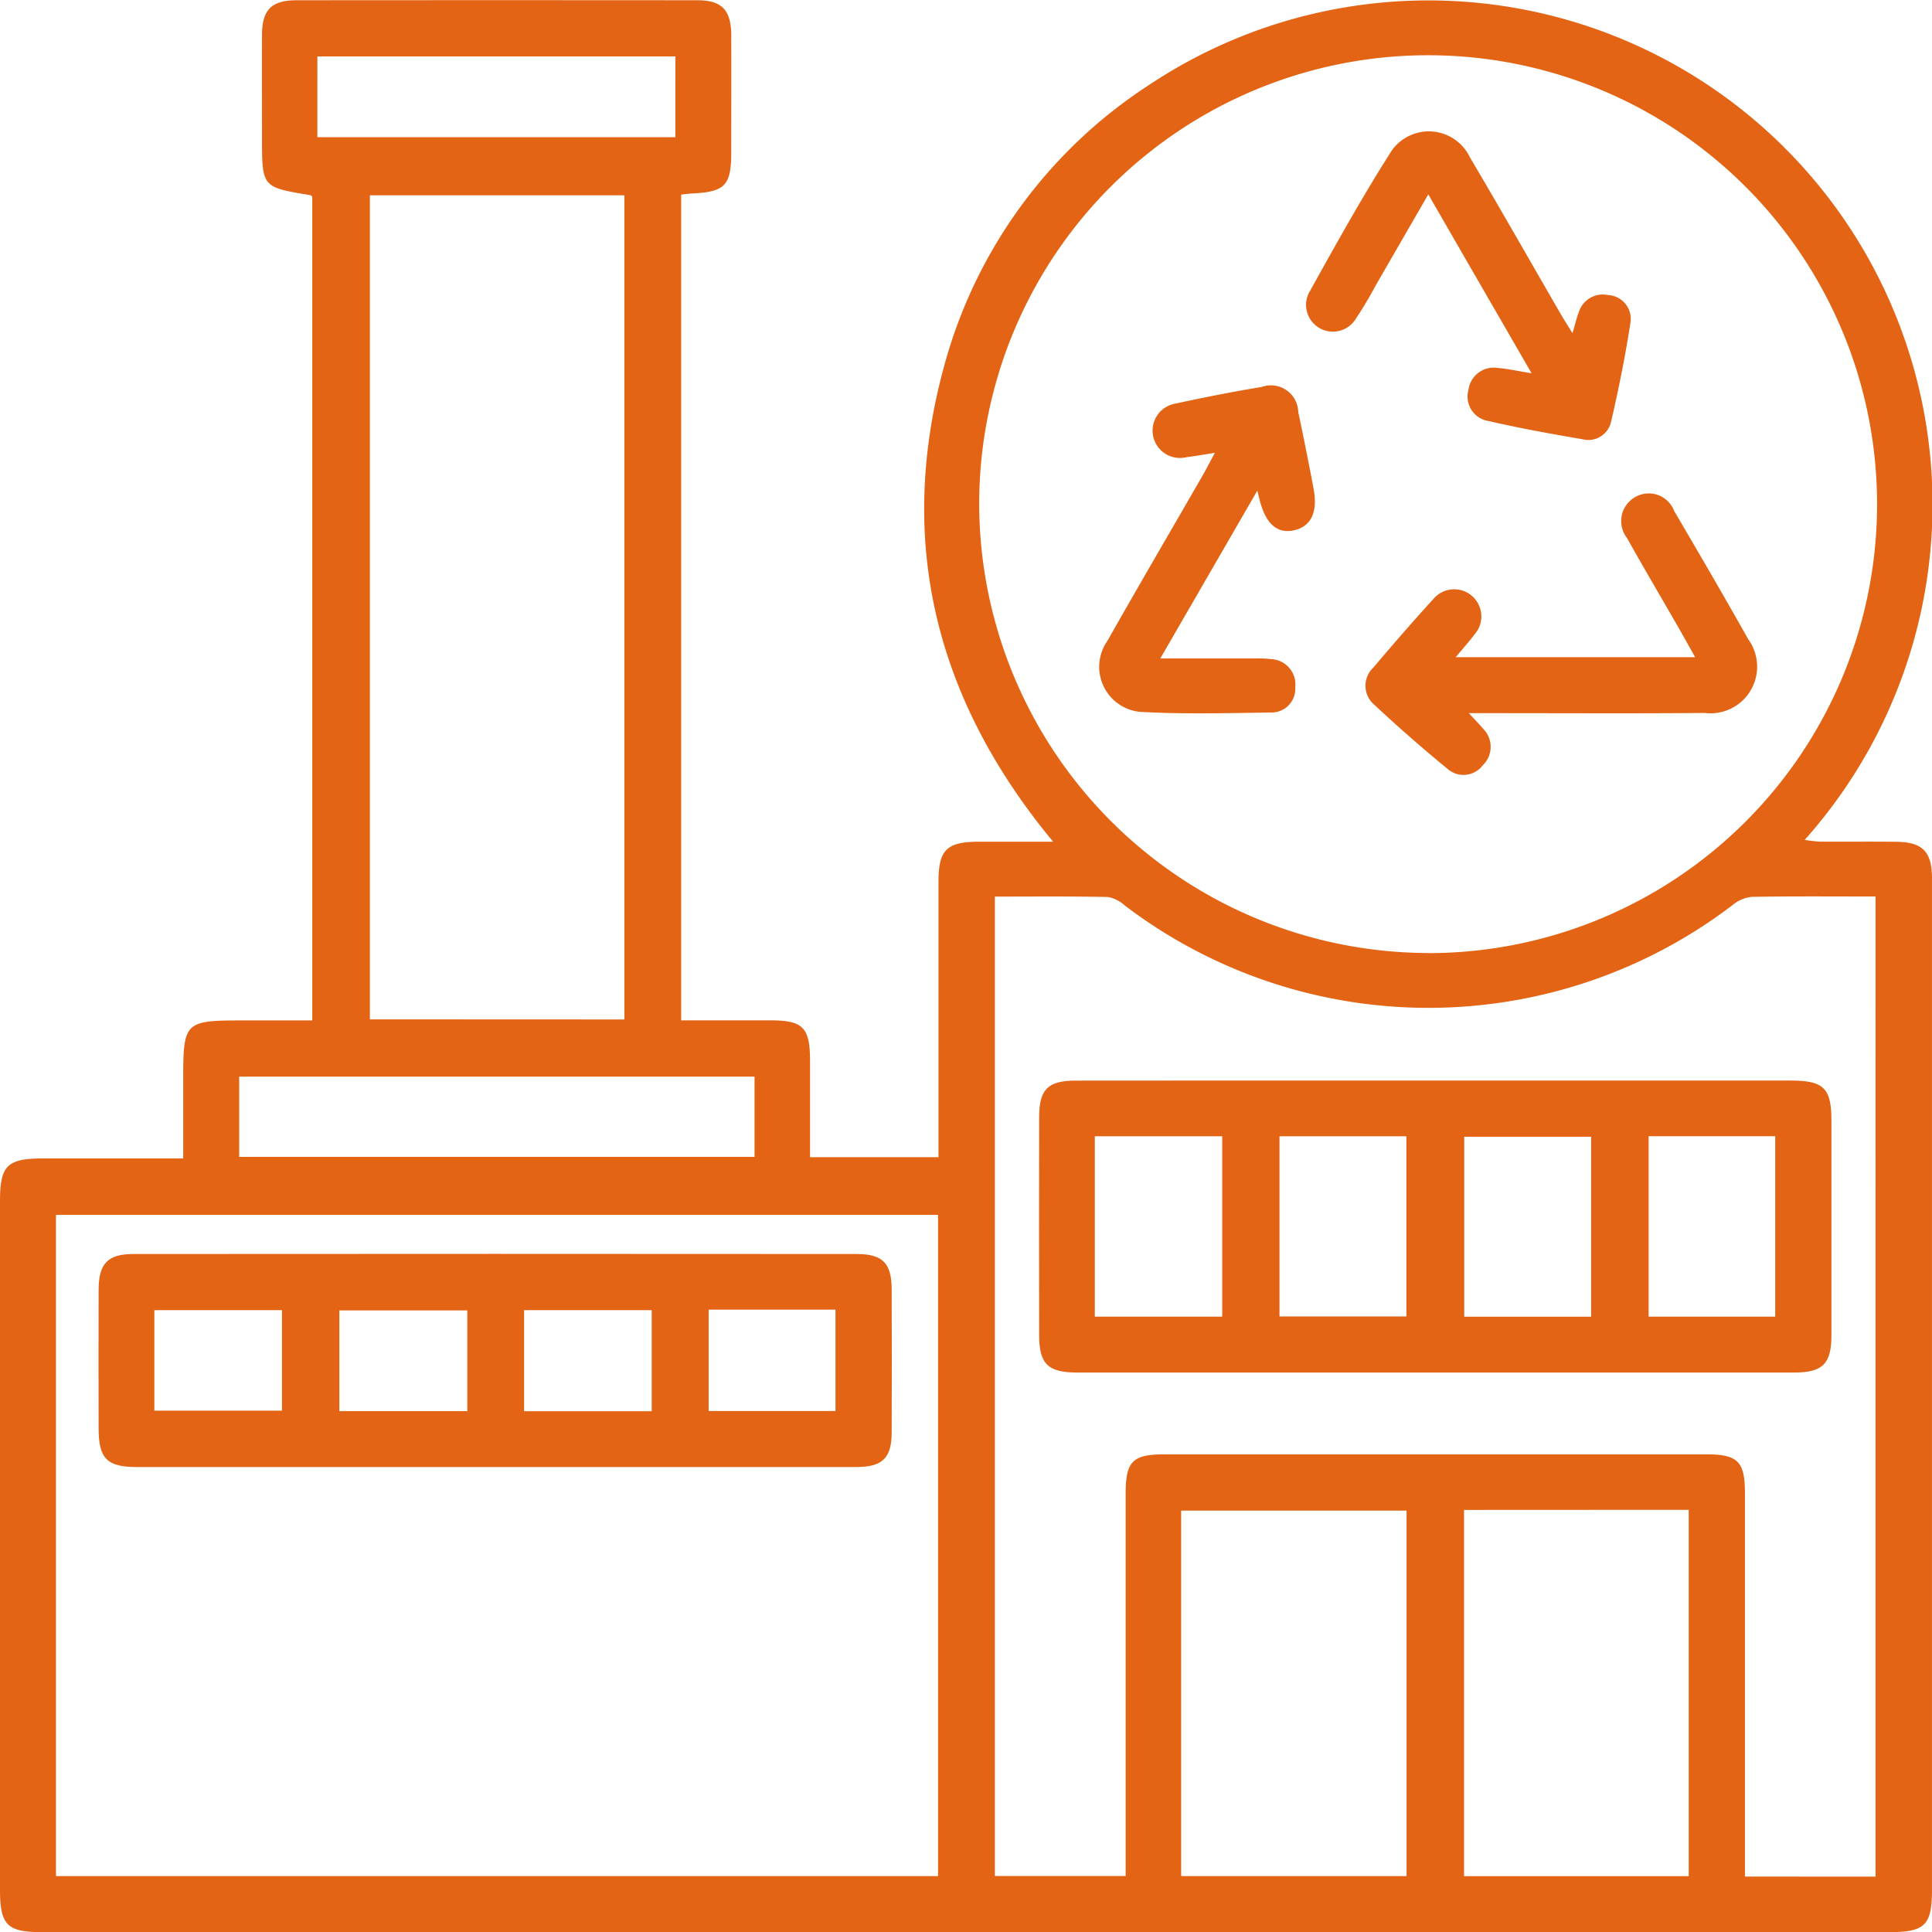
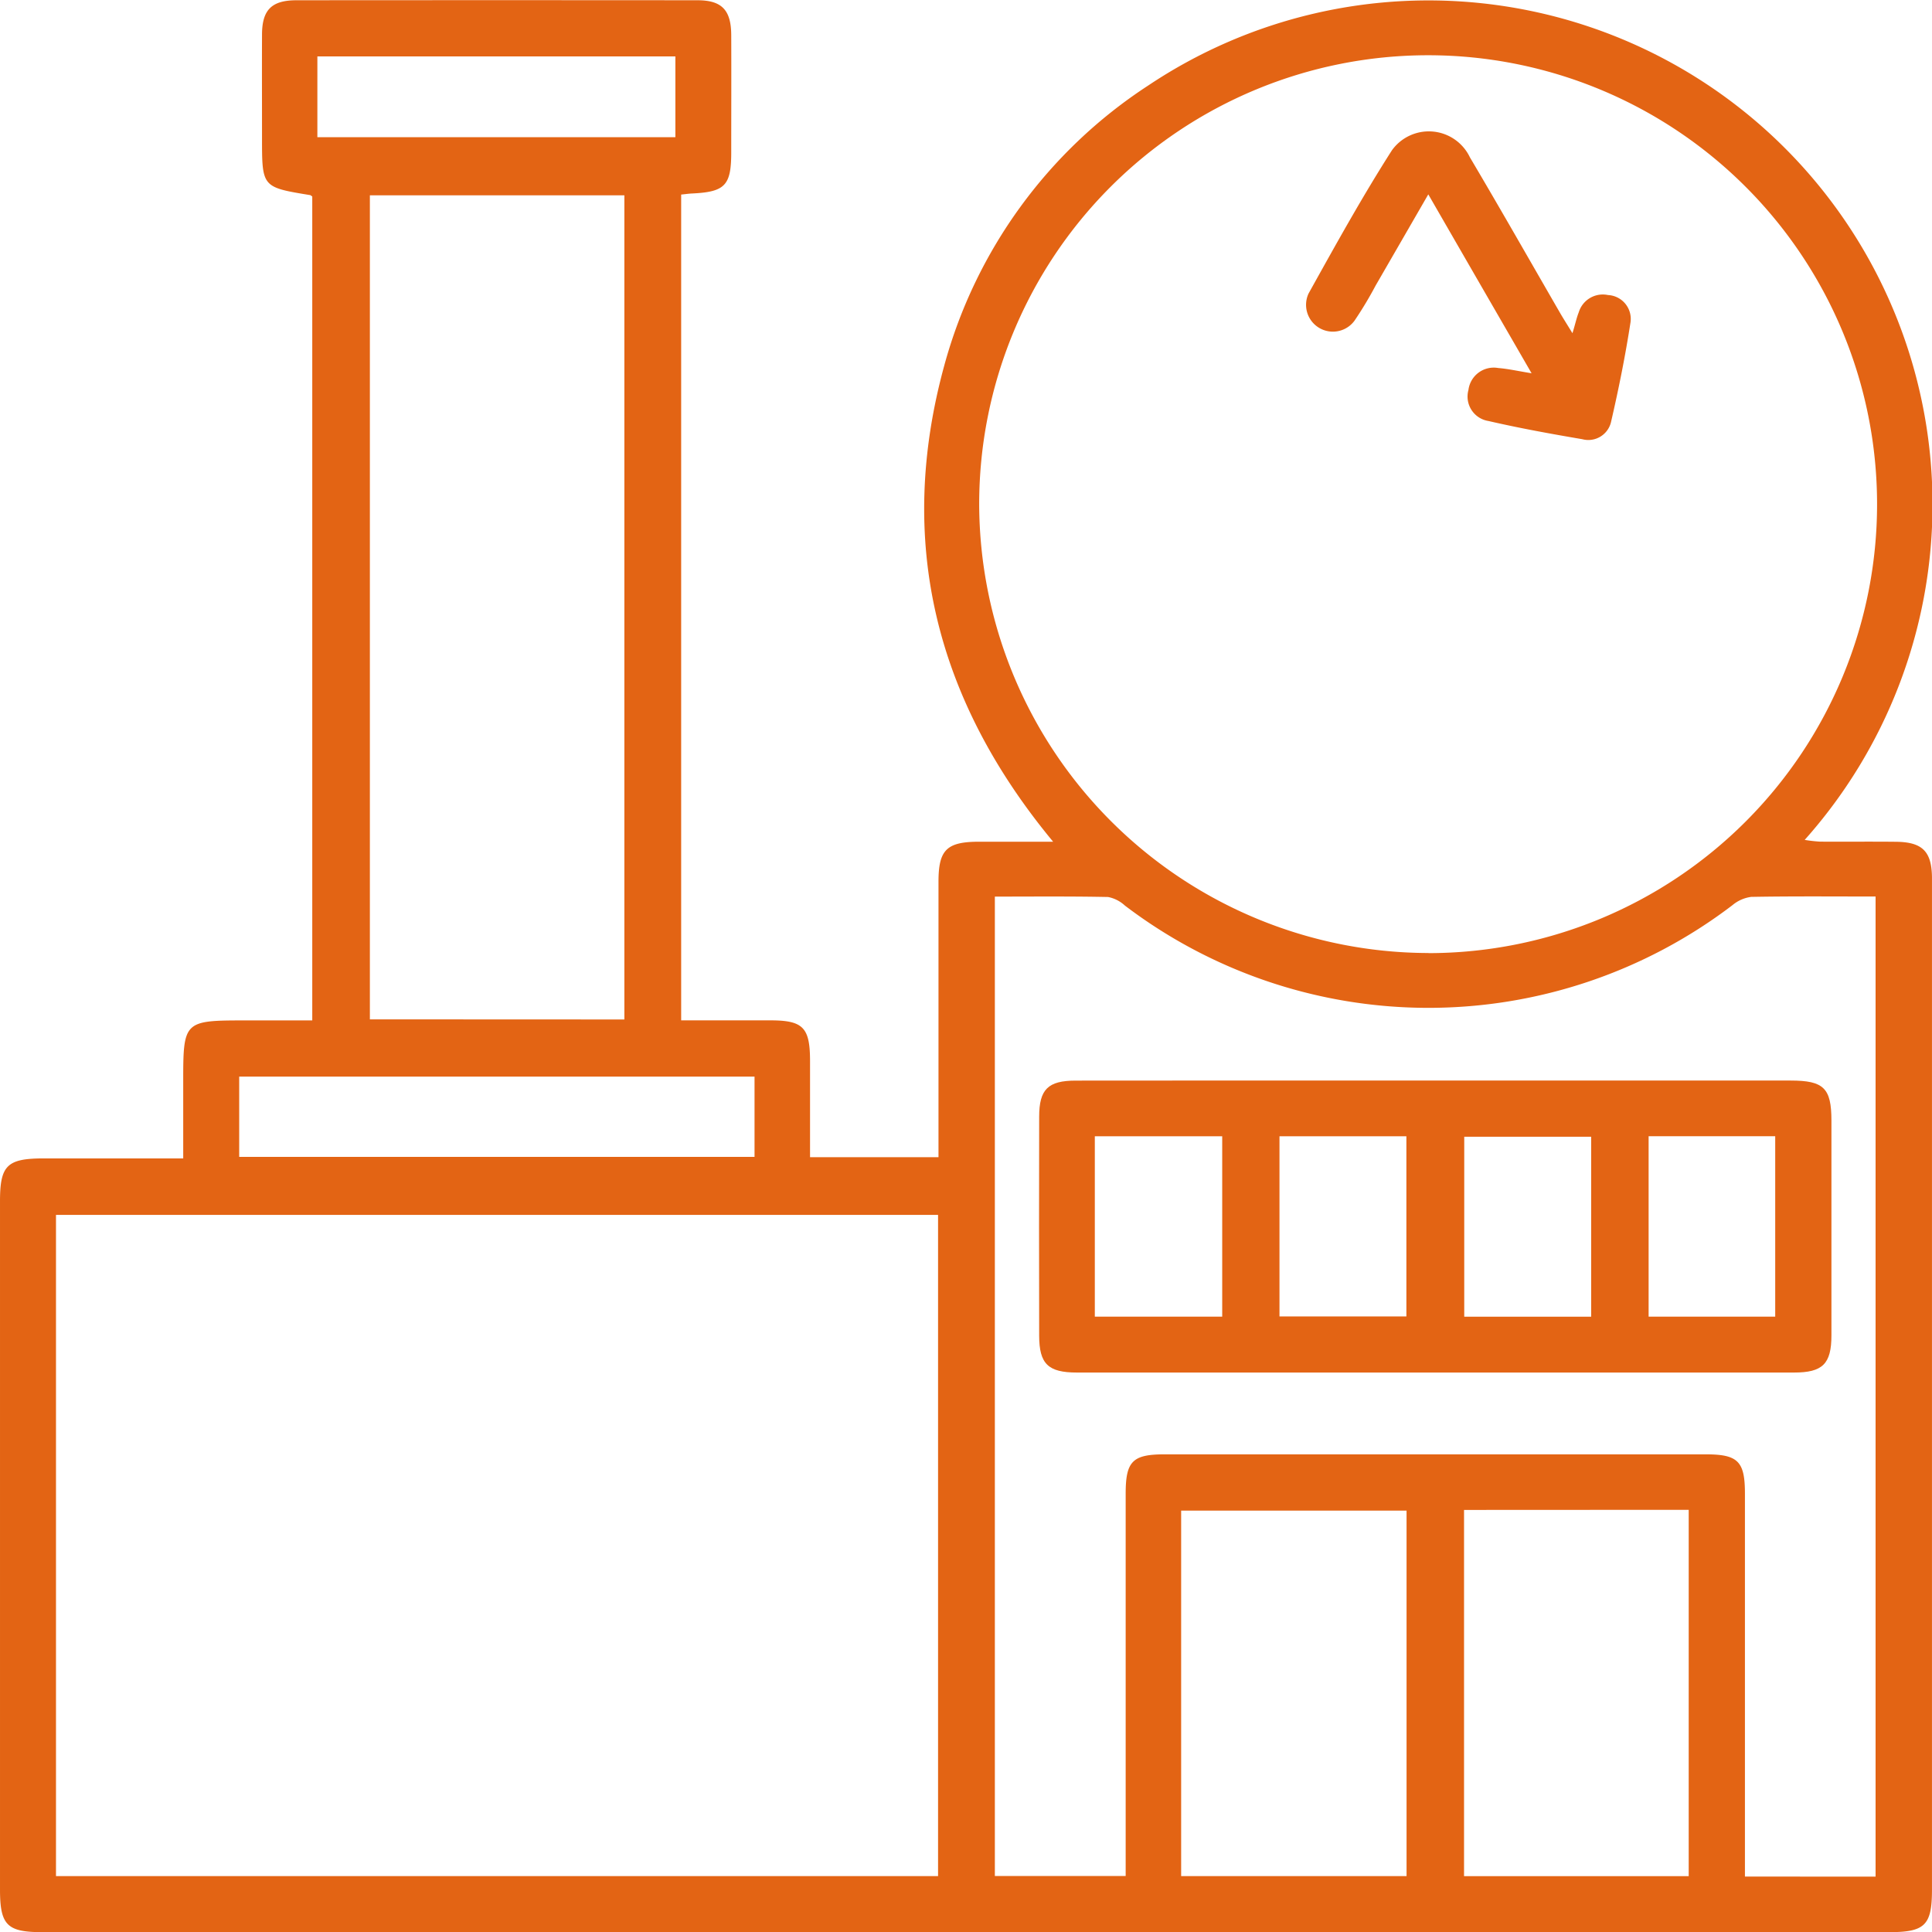
<svg xmlns="http://www.w3.org/2000/svg" width="67.564" height="67.569" viewBox="0 0 67.564 67.569">
  <g transform="translate(-447.024 -247.028)">
    <path d="M457.944,253.9c-.037-.025-.054-.046-.075-.049-1.682-.276-1.682-.276-1.682-2,0-1.208-.005-2.416,0-3.624.005-.858.339-1.19,1.209-1.19q7.008-.006,14.018,0c.853,0,1.178.342,1.182,1.218.006,1.368,0,2.735,0,4.1,0,1.163-.216,1.385-1.379,1.44-.11.005-.221.022-.372.037v28.879c1.04,0,2.08,0,3.119,0,1.145,0,1.386.248,1.388,1.412,0,1.111,0,2.222,0,3.374h4.492v-.743q0-4.444,0-8.89c0-1.118.286-1.4,1.424-1.4.818,0,1.636,0,2.585,0-4.115-4.967-5.492-10.5-3.807-16.652a17.01,17.01,0,0,1,7.127-9.79A17.627,17.627,0,0,1,510.136,276.4a5.274,5.274,0,0,0,.534.061c.889.006,1.777-.005,2.667.005.914.011,1.237.338,1.25,1.234,0,.092,0,.183,0,.274q0,17.574,0,35.148c0,1.228-.247,1.475-1.479,1.475q-32.31,0-64.619,0c-1.219,0-1.465-.25-1.465-1.488v-24.07c0-1.257.245-1.5,1.533-1.5,1.593,0,3.186,0,4.874,0v-2.626c0-2.2,0-2.2,2.237-2.2h2.276Zm39.038,26.46a15.7,15.7,0,1,0-15.715-15.7A15.741,15.741,0,0,0,496.982,280.356Zm-17.153,9.154H448.982v23.124h30.847Zm32.786,23.142V278.38c-1.484,0-2.918-.013-4.35.013a1.283,1.283,0,0,0-.66.293,17.537,17.537,0,0,1-21.242.011,1.2,1.2,0,0,0-.589-.3c-1.314-.027-2.63-.014-3.959-.014v34.25h4.575v-.792q0-6.289,0-12.58c0-1.129.24-1.372,1.352-1.373q9.468,0,18.937,0c1.121,0,1.366.244,1.367,1.359q0,6.291,0,12.579v.827Zm-43.756-29.976V253.859h-8.9v28.817Zm19.471,29.958h7.883V299.855H488.33Zm9.893-12.806v12.807h7.857V299.828Zm-24.812-15.154H455.389v2.808h18.022Zm-15.288-32.852h12.52V249h-12.52Z" fill="#e36414" fill-rule="evenodd" />
-     <path d="M497.932,270.01h8.374c-.228-.4-.422-.752-.621-1.1-.59-1.026-1.191-2.044-1.769-3.077a.963.963,0,0,1,.29-1.421.949.949,0,0,1,1.364.483c.875,1.491,1.746,2.984,2.593,4.491a1.631,1.631,0,0,1-1.523,2.575c-2.458.021-4.918.007-7.377.007h-.872c.233.254.369.388.49.535a.894.894,0,0,1-.007,1.292.843.843,0,0,1-1.23.12c-.878-.722-1.737-1.472-2.568-2.249a.869.869,0,0,1-.026-1.291c.691-.816,1.392-1.625,2.114-2.414a.949.949,0,0,1,1.43,1.248C498.406,269.458,498.2,269.689,497.932,270.01Z" fill="#e36414" fill-rule="evenodd" />
    <path d="M500.585,260.082c-1.242-2.15-2.4-4.153-3.612-6.257-.644,1.114-1.242,2.153-1.842,3.189a13.291,13.291,0,0,1-.737,1.227.938.938,0,0,1-1.608-.949c.94-1.689,1.876-3.384,2.917-5.011a1.59,1.59,0,0,1,2.724.247c1.066,1.8,2.1,3.62,3.147,5.431.121.21.252.413.44.721.1-.319.141-.531.22-.728a.879.879,0,0,1,1.024-.606.836.836,0,0,1,.787.952c-.18,1.166-.413,2.327-.679,3.476a.815.815,0,0,1-1.009.613c-1.1-.187-2.2-.387-3.28-.636a.865.865,0,0,1-.7-1.085.892.892,0,0,1,1.042-.768C499.757,259.925,500.088,260,500.585,260.082Z" fill="#e36414" fill-rule="evenodd" />
-     <path d="M487.6,270.056c1.184,0,2.229,0,3.274,0a3.794,3.794,0,0,1,.613.023.887.887,0,0,1,.834.985.831.831,0,0,1-.859.881c-1.526.022-3.055.063-4.575-.023a1.582,1.582,0,0,1-1.137-2.481c1.1-1.942,2.226-3.865,3.34-5.8.123-.214.234-.434.421-.778-.409.064-.7.119-1,.154a.957.957,0,1,1-.378-1.875c1-.217,2.005-.416,3.014-.582a.956.956,0,0,1,1.278.874q.282,1.335.535,2.677c.158.837-.09,1.338-.7,1.466-.571.119-.97-.232-1.177-1.038-.018-.065-.033-.131-.09-.352Z" fill="#e36414" fill-rule="evenodd" />
-     <path d="M464.323,298.332q-6.255,0-12.508,0c-1.046,0-1.339-.292-1.342-1.338q-.008-2.425,0-4.852c0-.925.314-1.26,1.219-1.26q12.645-.01,25.29,0c.918,0,1.223.325,1.225,1.241q.008,2.494,0,4.99c0,.906-.321,1.218-1.24,1.219Q470.645,298.336,464.323,298.332Zm-.957-5.477h-4.474v3.522h4.474Zm-10.944,3.506h4.463v-3.516h-4.463Zm17.393-3.515h-4.463v3.535h4.463Zm1.991,3.527h4.435v-3.545h-4.435Z" fill="#e36414" fill-rule="evenodd" />
    <path d="M497.211,284.816q6.219,0,12.437,0c1.153,0,1.422.264,1.423,1.394q0,3.759,0,7.517c0,1-.309,1.3-1.307,1.3q-12.541,0-25.079,0c-1.007,0-1.318-.3-1.32-1.289q-.008-3.826,0-7.654c0-.96.308-1.265,1.273-1.266Q490.925,284.812,497.211,284.816Zm-11.9,1.949v6.308h4.455v-6.308Zm6.458,0v6.3h4.438v-6.3Zm10.9.016h-4.439v6.293h4.439Zm2.009-.019v6.31h4.427v-6.31Z" fill="#e36414" fill-rule="evenodd" />
  </g>
</svg>